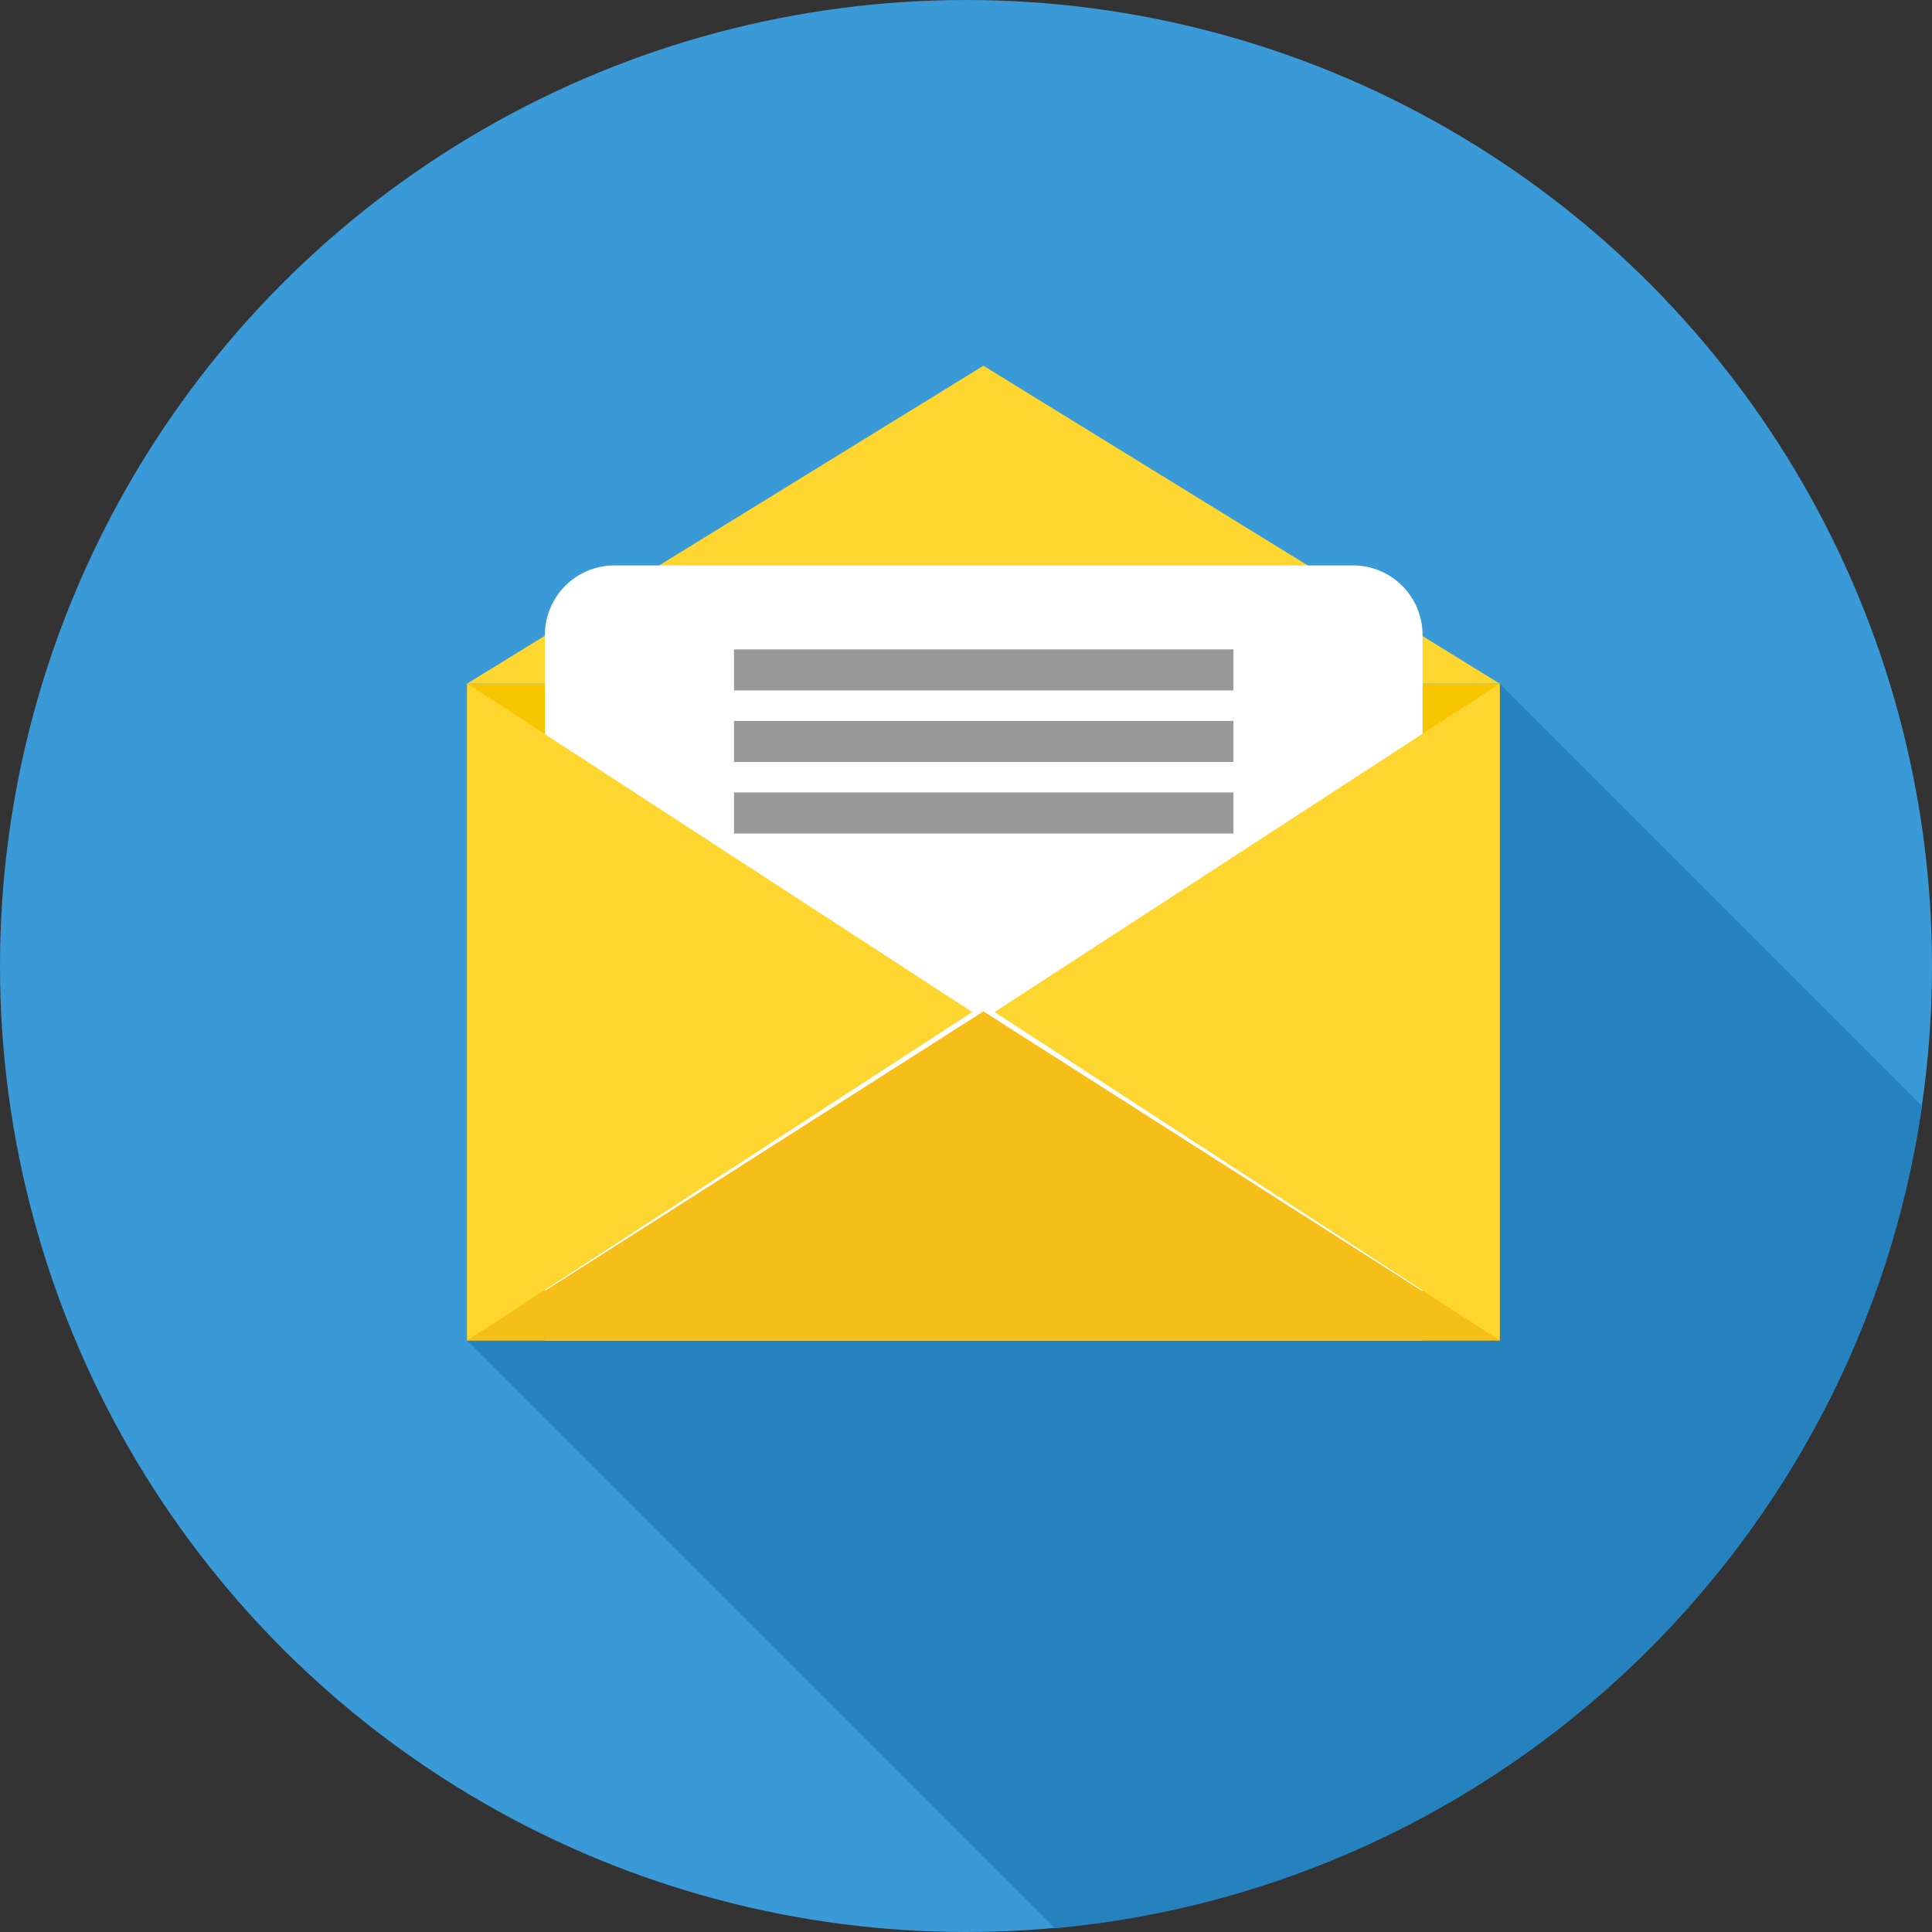
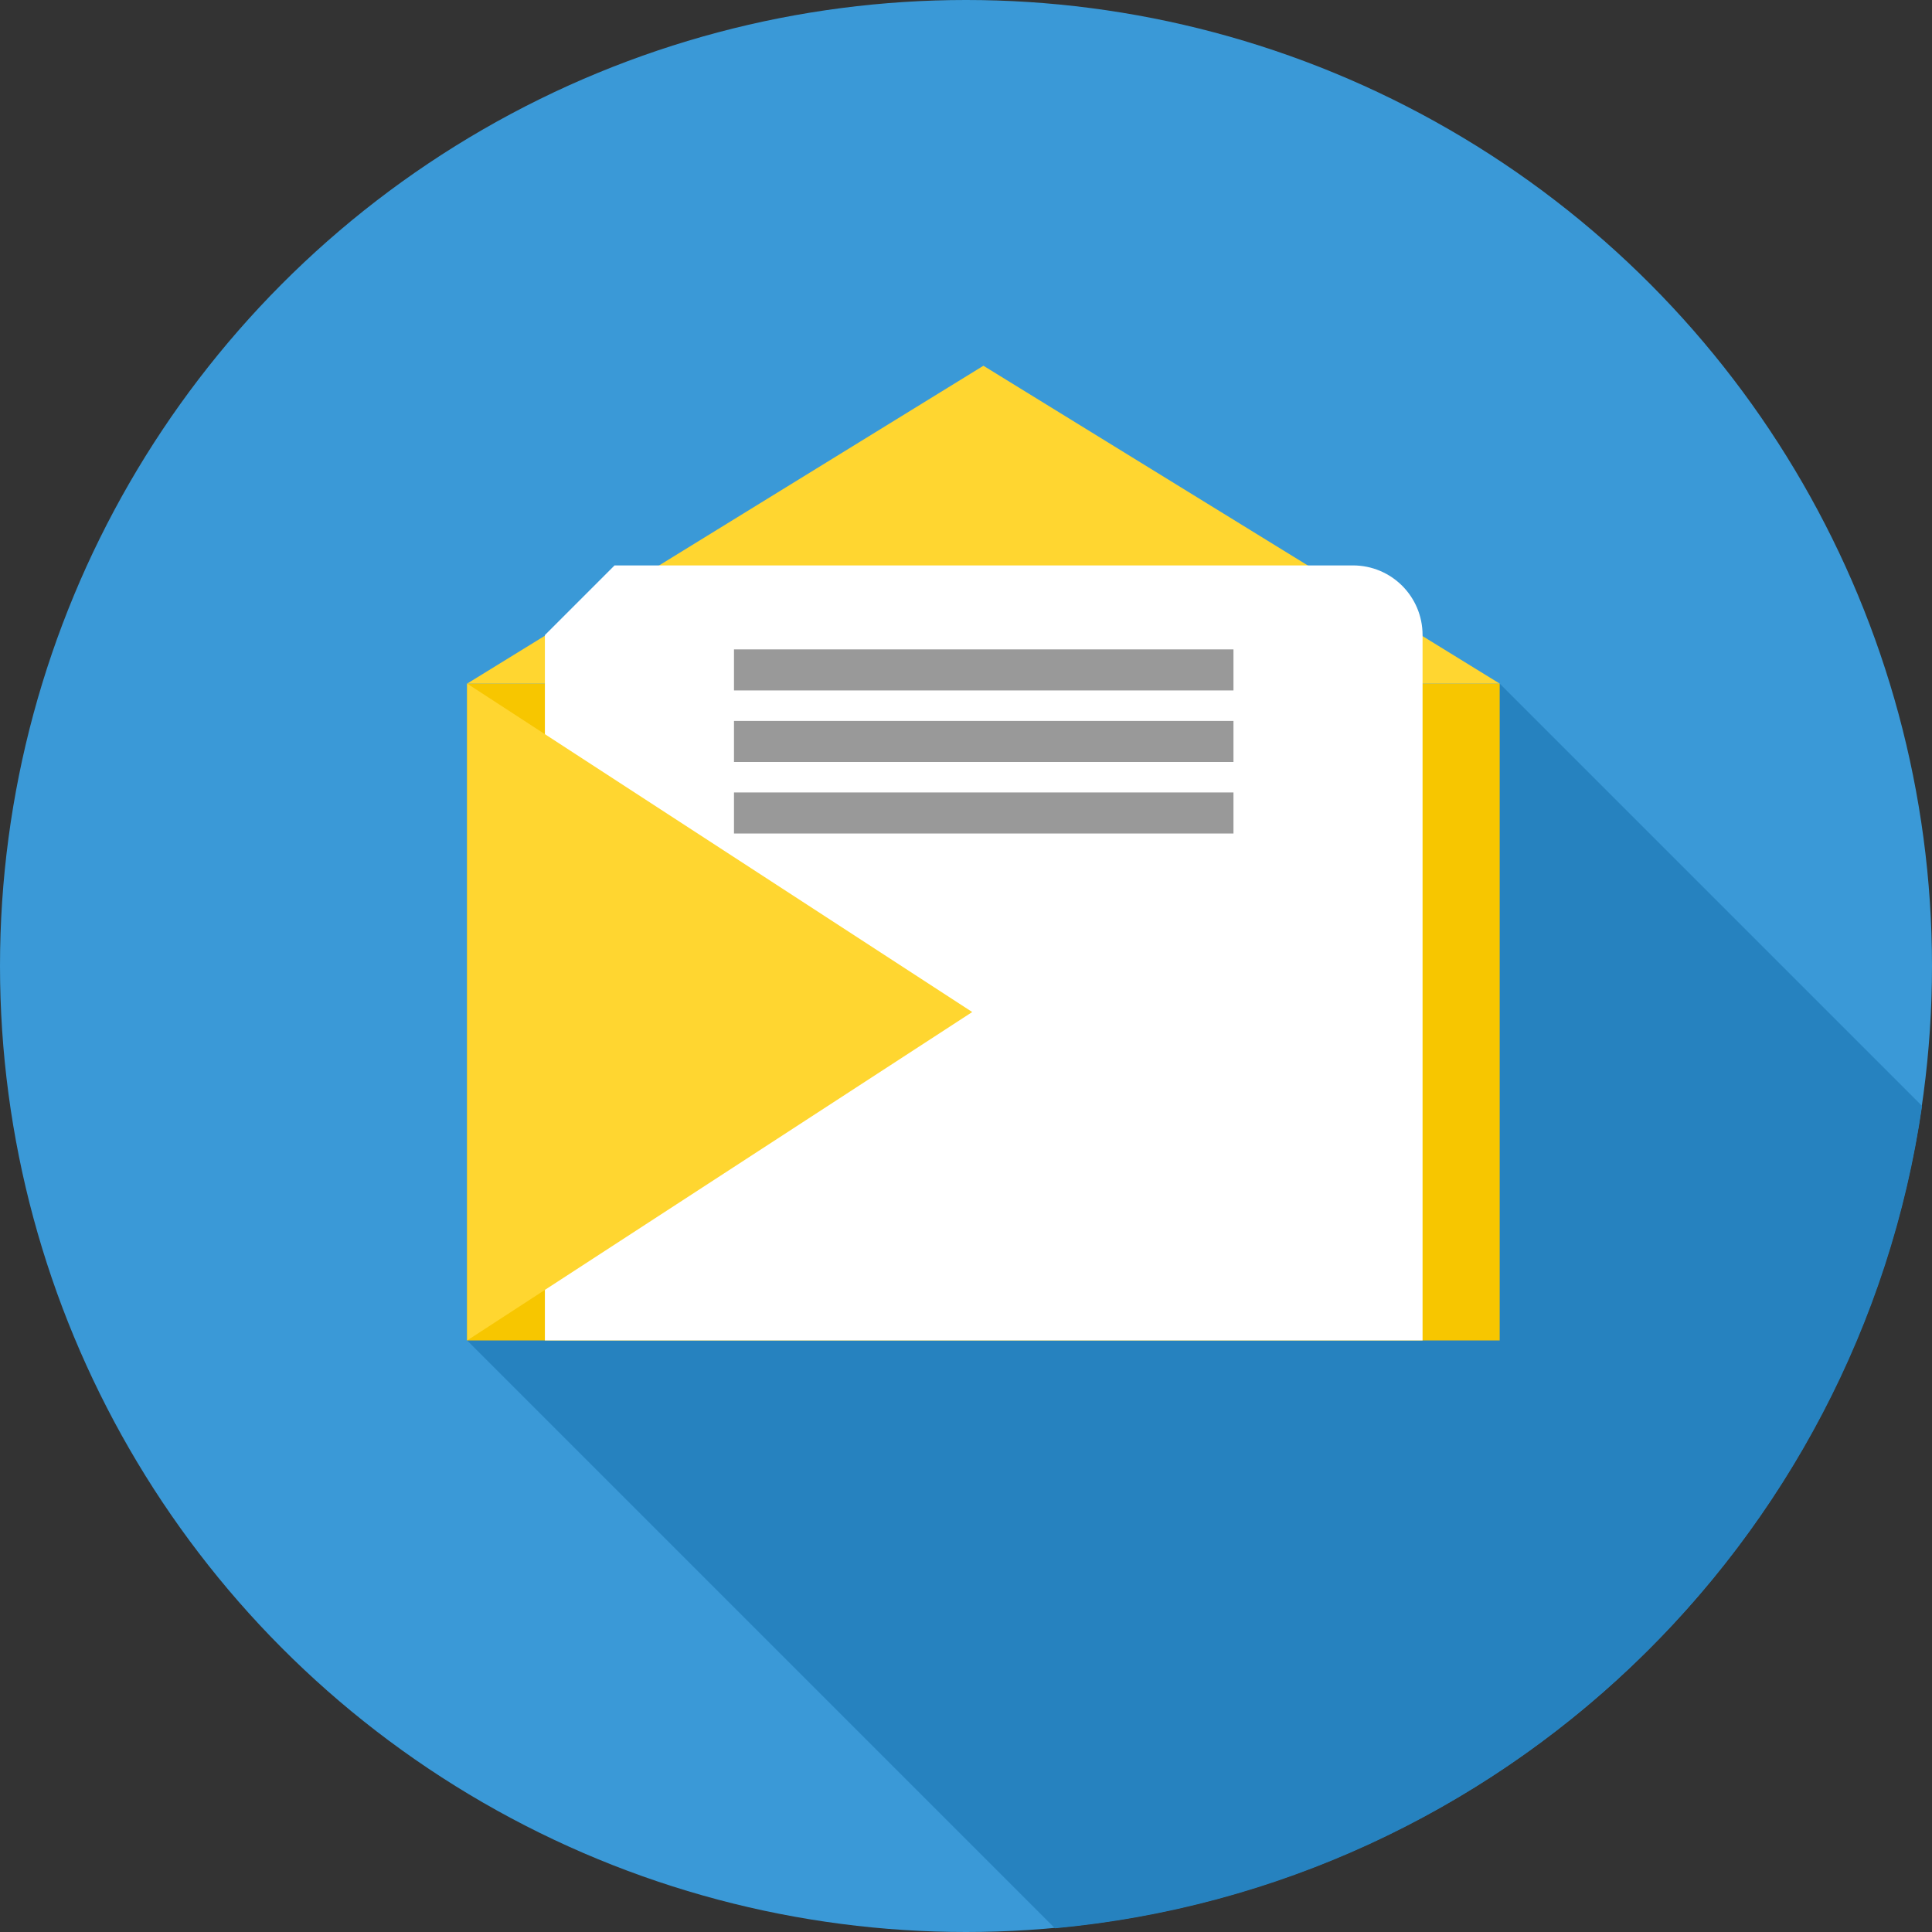
<svg xmlns="http://www.w3.org/2000/svg" version="1.1" id="Layer_1" x="0px" y="0px" viewBox="0 0 512 512" style="enable-background:new 0 0 512 512;" xml:space="preserve">
  <rect x="0" y="0" width="512" height="512" fill="#333333" stroke="none" />
  <circle style="fill:#3A99D7;" cx="256" cy="256" r="256" />
  <path style="fill:#2682BF;" d="M509.363,293.09L397.435,181.162L123.796,355.235l155.776,155.776  C397.6,500.132,492.549,409.304,509.363,293.09z" />
  <rect x="123.796" y="181.16" style="fill:#F7C600;" width="273.637" height="174.073" />
  <path style="fill:#FFD630;" d="M123.797,181.162h273.639l-136.82-84.235L123.797,181.162z" />
-   <path style="fill:#FFFFFF;" d="M162.865,149.841h195.667c10.221,0,18.462,8.242,18.462,18.462v186.931H144.401V168.304  C144.401,158.084,152.644,149.841,162.865,149.841z" />
+   <path style="fill:#FFFFFF;" d="M162.865,149.841h195.667c10.221,0,18.462,8.242,18.462,18.462v186.931H144.401V168.304  z" />
  <path style="fill:#FFD630;" d="M123.797,181.162l133.851,87.037l-133.851,87.037L123.797,181.162L123.797,181.162z" />
-   <path style="fill:#F5BE18;" d="M123.797,355.235h273.639l-136.819-87.202L123.797,355.235z" />
-   <path style="fill:#FFD630;" d="M397.435,181.162l-133.852,87.037l133.852,87.037V181.162z" />
  <path style="fill:#999999;" d="M194.514,172.095h132.368v10.879H194.514V172.095z M194.514,210.009h132.368v10.879H194.514V210.009z   M194.514,191.052h132.368v10.879H194.514V191.052z" />
  <g>
</g>
  <g>
</g>
  <g>
</g>
  <g>
</g>
  <g>
</g>
  <g>
</g>
  <g>
</g>
  <g>
</g>
  <g>
</g>
  <g>
</g>
  <g>
</g>
  <g>
</g>
  <g>
</g>
  <g>
</g>
  <g>
</g>
</svg>